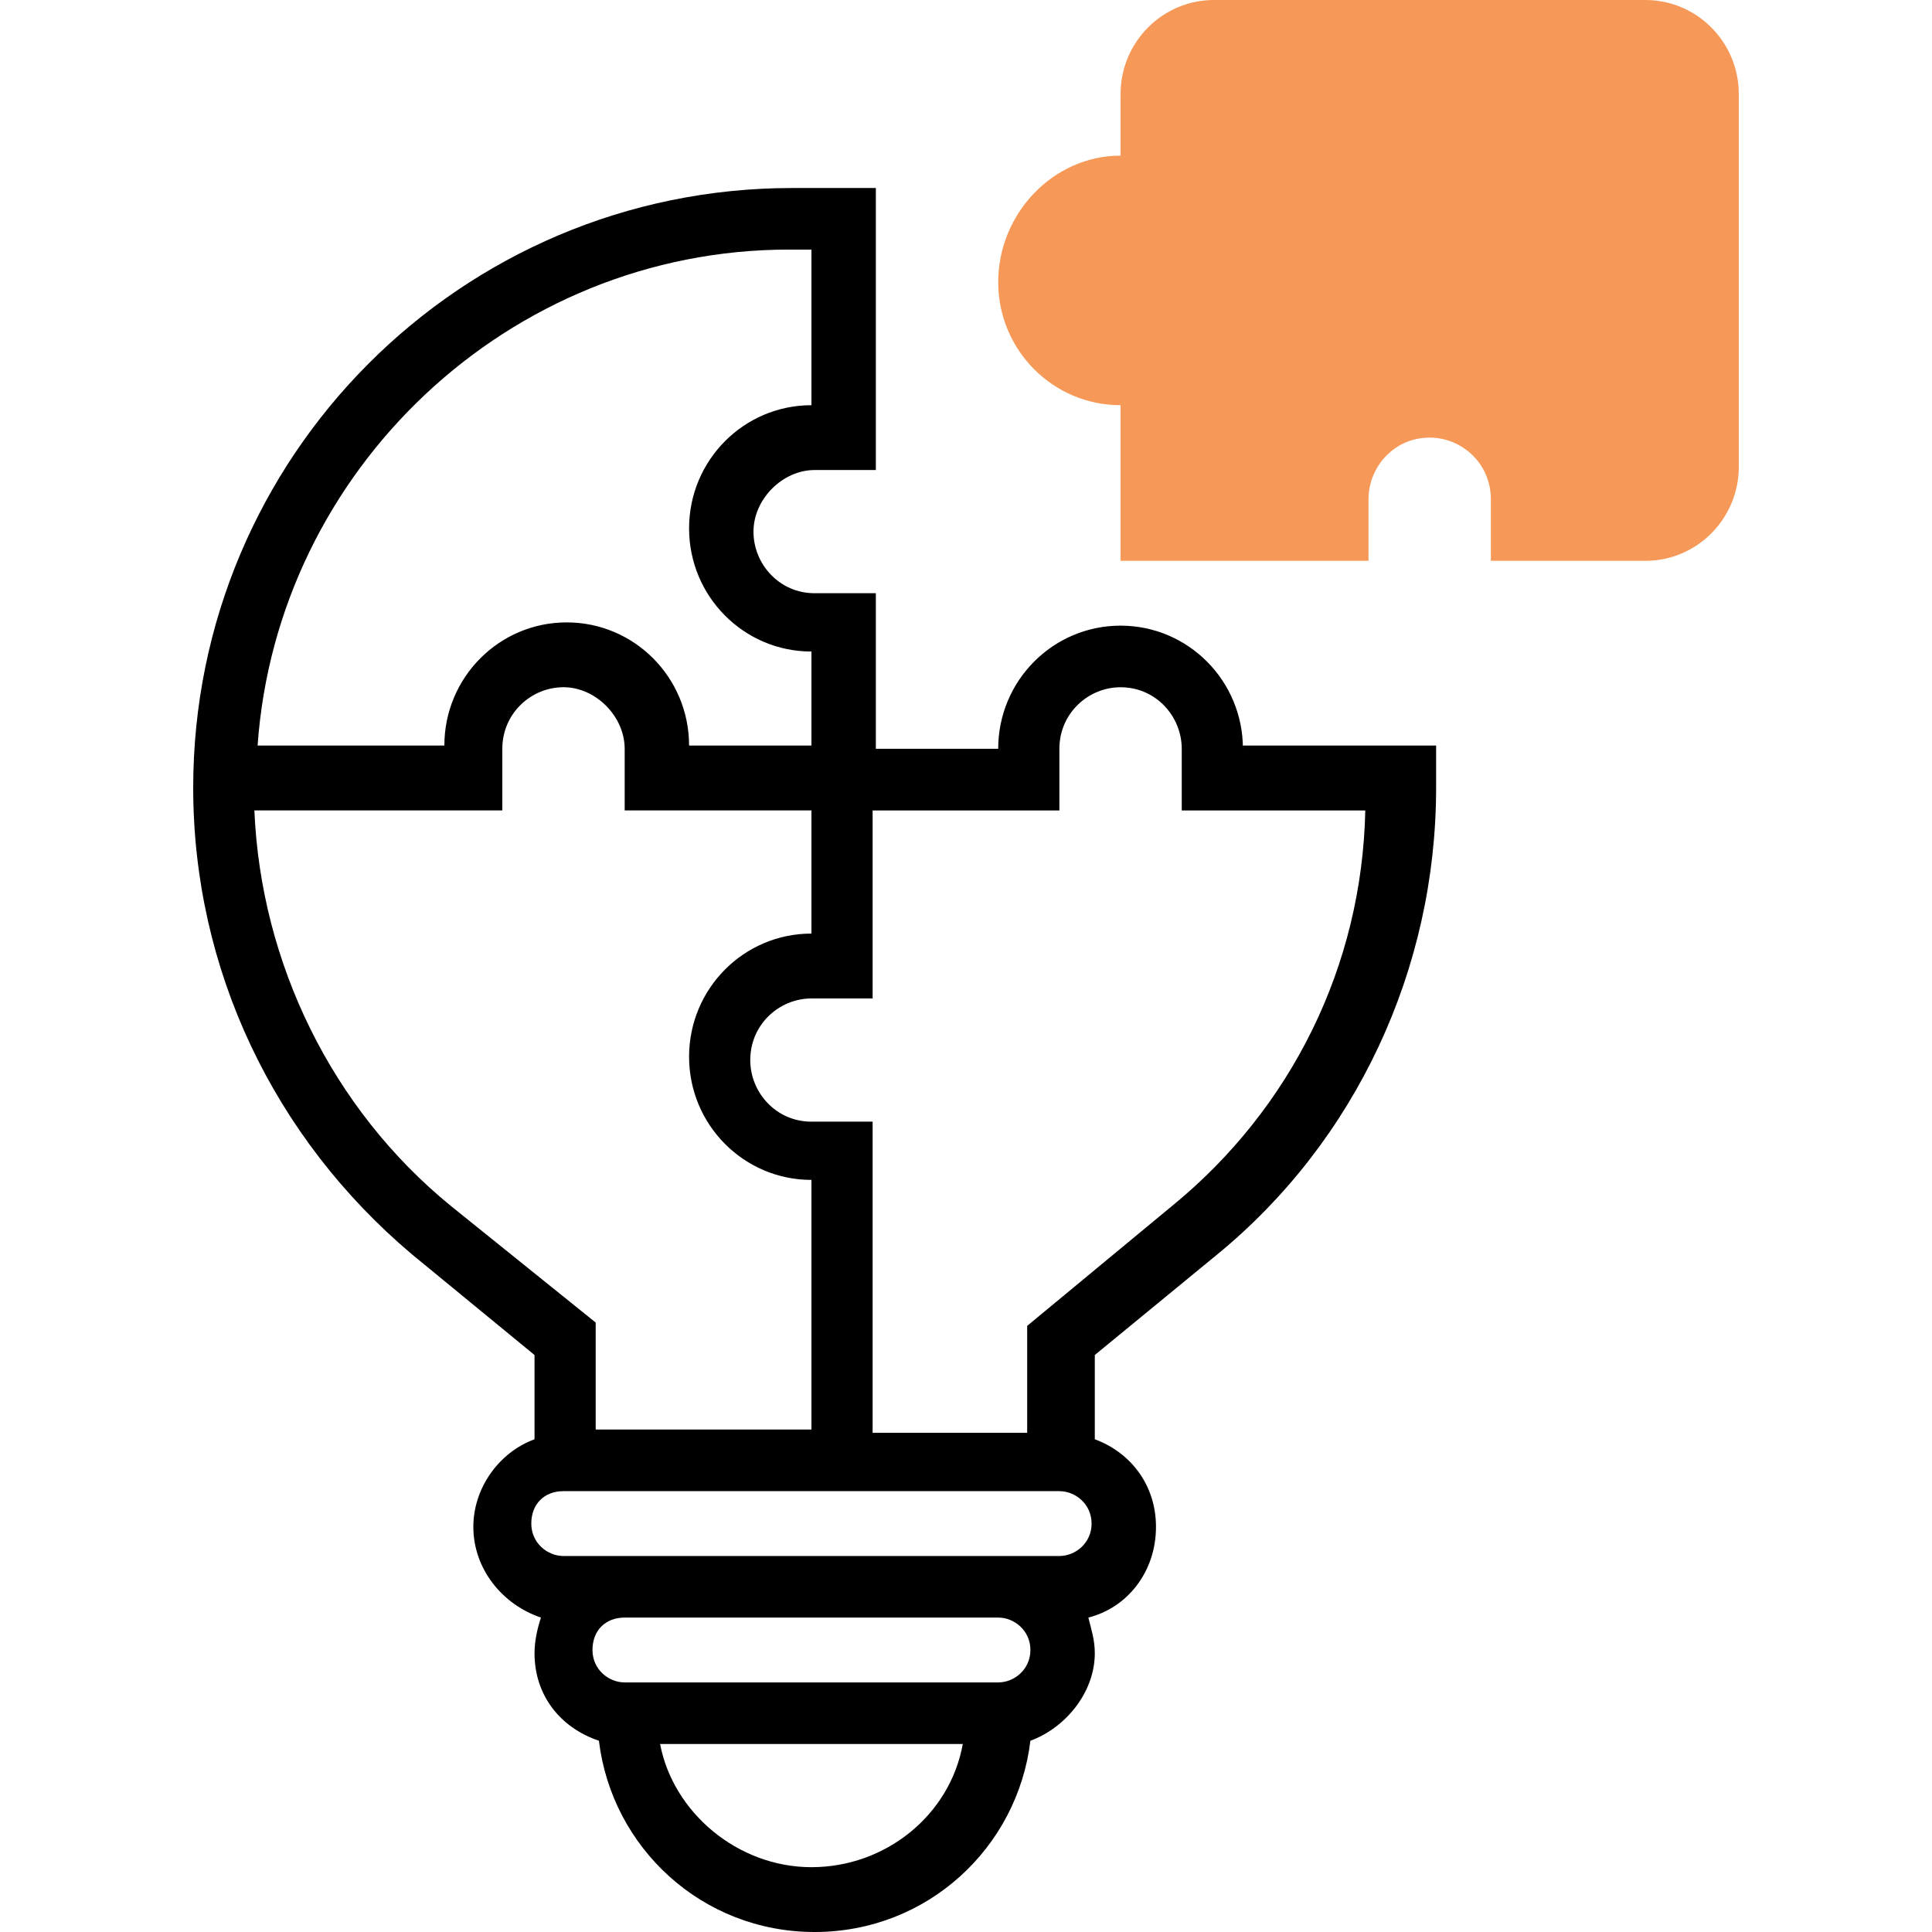
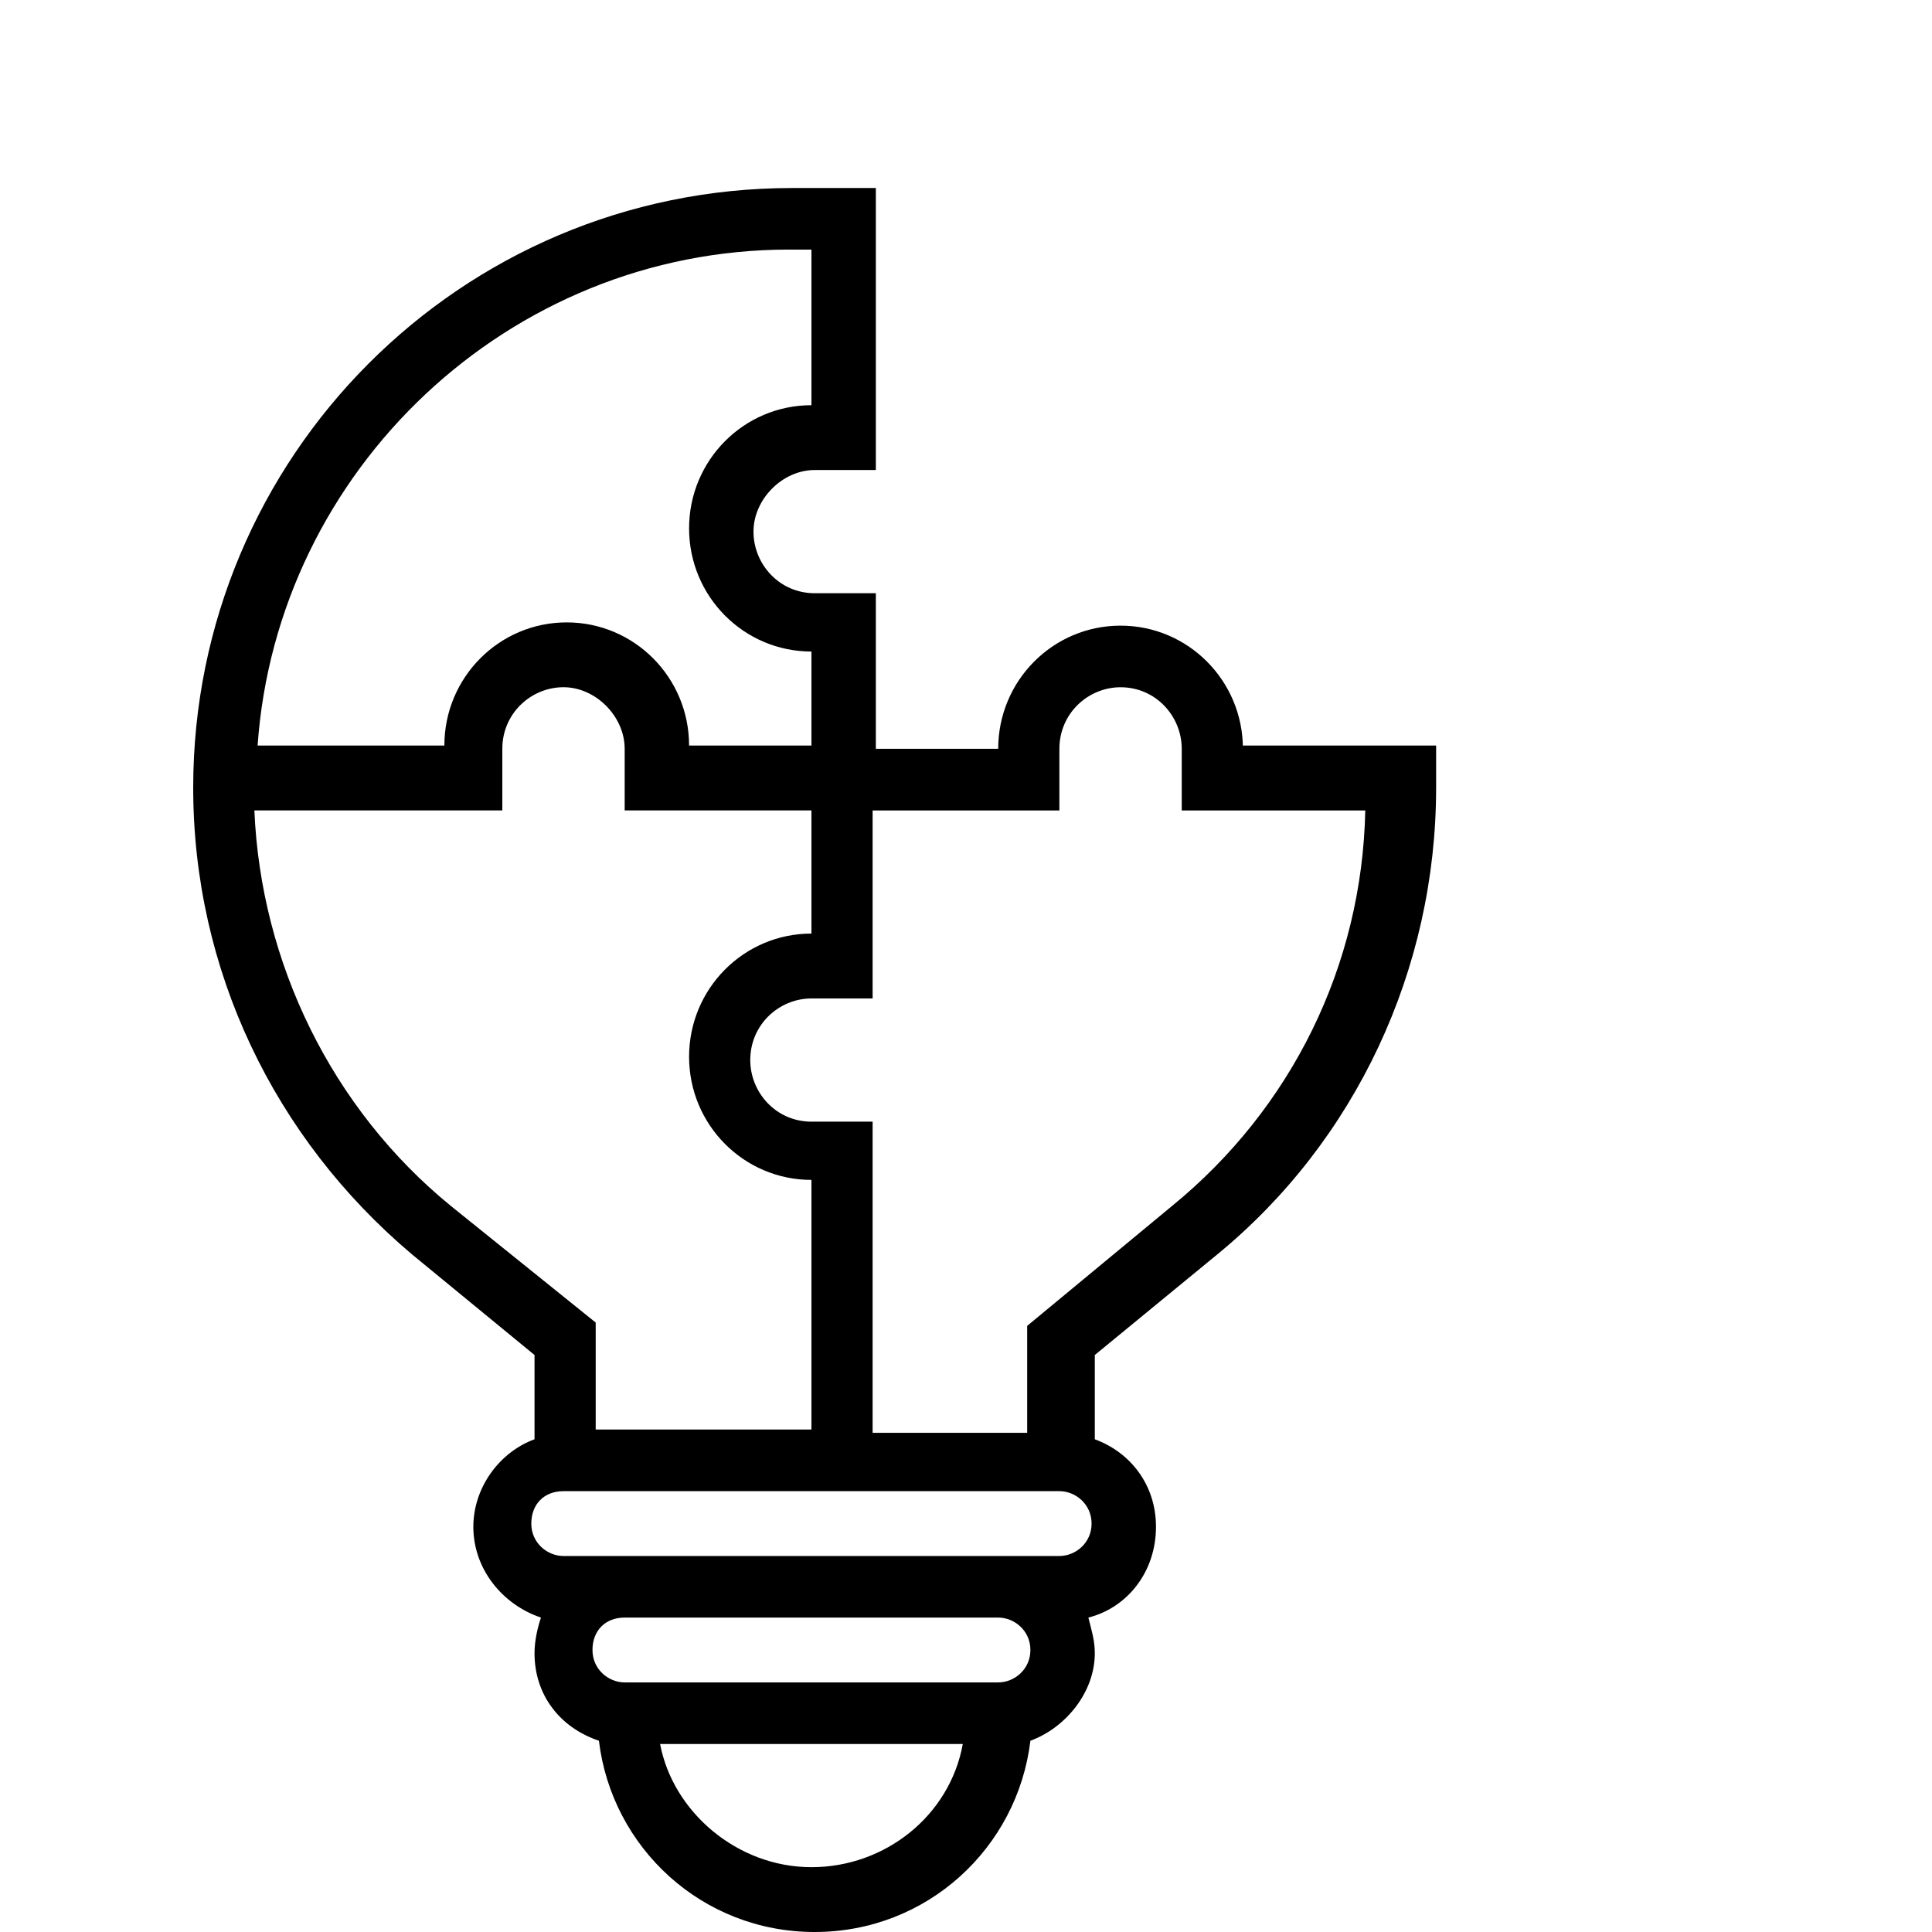
<svg xmlns="http://www.w3.org/2000/svg" version="1.1" viewBox="0 0 60 60">
-   <path d="m51.1 17.416h-4.8v-1.913c0-1.107-0.9-1.913-1.9-1.913-1.1 0-1.9 0.906-1.9 1.913v1.913h-7.7v-4.832c-2.1 0-3.8-1.711-3.8-3.825 0-2.114 1.7-3.926 3.8-3.926v-1.913c0-1.611 1.3-2.92 2.9-2.92h13.4c1.6 0 2.9 1.309 2.9 2.92v11.577c0 1.611-1.3 2.92-2.9 2.92z" fill="#f69958" stroke-width="1.003" />
  <path d="m38.6 23.255c0-2.114-1.7-3.825-3.8-3.825s-3.8 1.711-3.8 3.825h-3.8v-4.832h-1.9c-1.1 0-1.9-0.906-1.9-1.913 0-1.007 0.9-1.913 1.9-1.913h1.9v-8.758h-2.6c-10.3 0-18.6 8.356-18.6 18.624 0 5.638 2.5 10.872 6.8 14.497l3.8 3.121v2.617c-1.1 0.403-1.9 1.51-1.9 2.718 0 1.309 0.9 2.416 2.1 2.819-0.1 0.302-0.2 0.705-0.2 1.107 0 1.309 0.8 2.315 2 2.718 0.4 3.322 3.2 5.94 6.7 5.94s6.3-2.617 6.7-5.94c1.1-0.403 2-1.51 2-2.718 0-0.403-0.1-0.705-0.2-1.107 1.2-0.302 2.1-1.409 2.1-2.819 0-1.309-0.8-2.315-1.9-2.718v-2.617l3.8-3.121c4.3-3.523 6.8-8.859 6.8-14.497v-1.309h-6zm-14.1-15.503h0.7v4.832c-2.1 0-3.8 1.711-3.8 3.825s1.7 3.825 3.8 3.825v2.92h-3.8c0-2.114-1.7-3.825-3.8-3.825s-3.8 1.711-3.8 3.825h-5.8c0.6-8.557 7.8-15.403 16.5-15.403zm-10.5 29.698c-3.7-3.02-5.9-7.55-6.1-12.282h7.7v-1.913c0-1.107 0.9-1.913 1.9-1.913s1.9 0.906 1.9 1.913v1.913h5.8v3.825c-2.1 0-3.8 1.711-3.8 3.825s1.7 3.825 3.8 3.825v7.752h-6.7v-3.322zm11.2 20.537c-2.3 0-4.3-1.711-4.7-3.825h9.4c-0.4 2.215-2.4 3.825-4.7 3.825zm5.8-5.738h-11.6c-0.5 0-1-0.403-1-1.007s0.4-1.007 1-1.007h11.6c0.5 0 1 0.403 1 1.007s-0.5 1.007-1 1.007zm1.9-3.926h-15.4c-0.5 0-1-0.403-1-1.007s0.4-1.007 1-1.007h15.4c0.5 0 1 0.403 1 1.007s-0.5 1.007-1 1.007zm3.5-10.872-4.5 3.725v3.322h-4.8v-9.664h-1.9c-1.1 0-1.9-0.906-1.9-1.913 0-1.107 0.9-1.913 1.9-1.913h1.9v-5.839h5.8v-1.913c0-1.107 0.9-1.913 1.9-1.913 1.1 0 1.9 0.906 1.9 1.913v1.913h5.7c-0.1 4.832-2.3 9.262-6 12.282z" stroke-width="1.003" />
</svg>